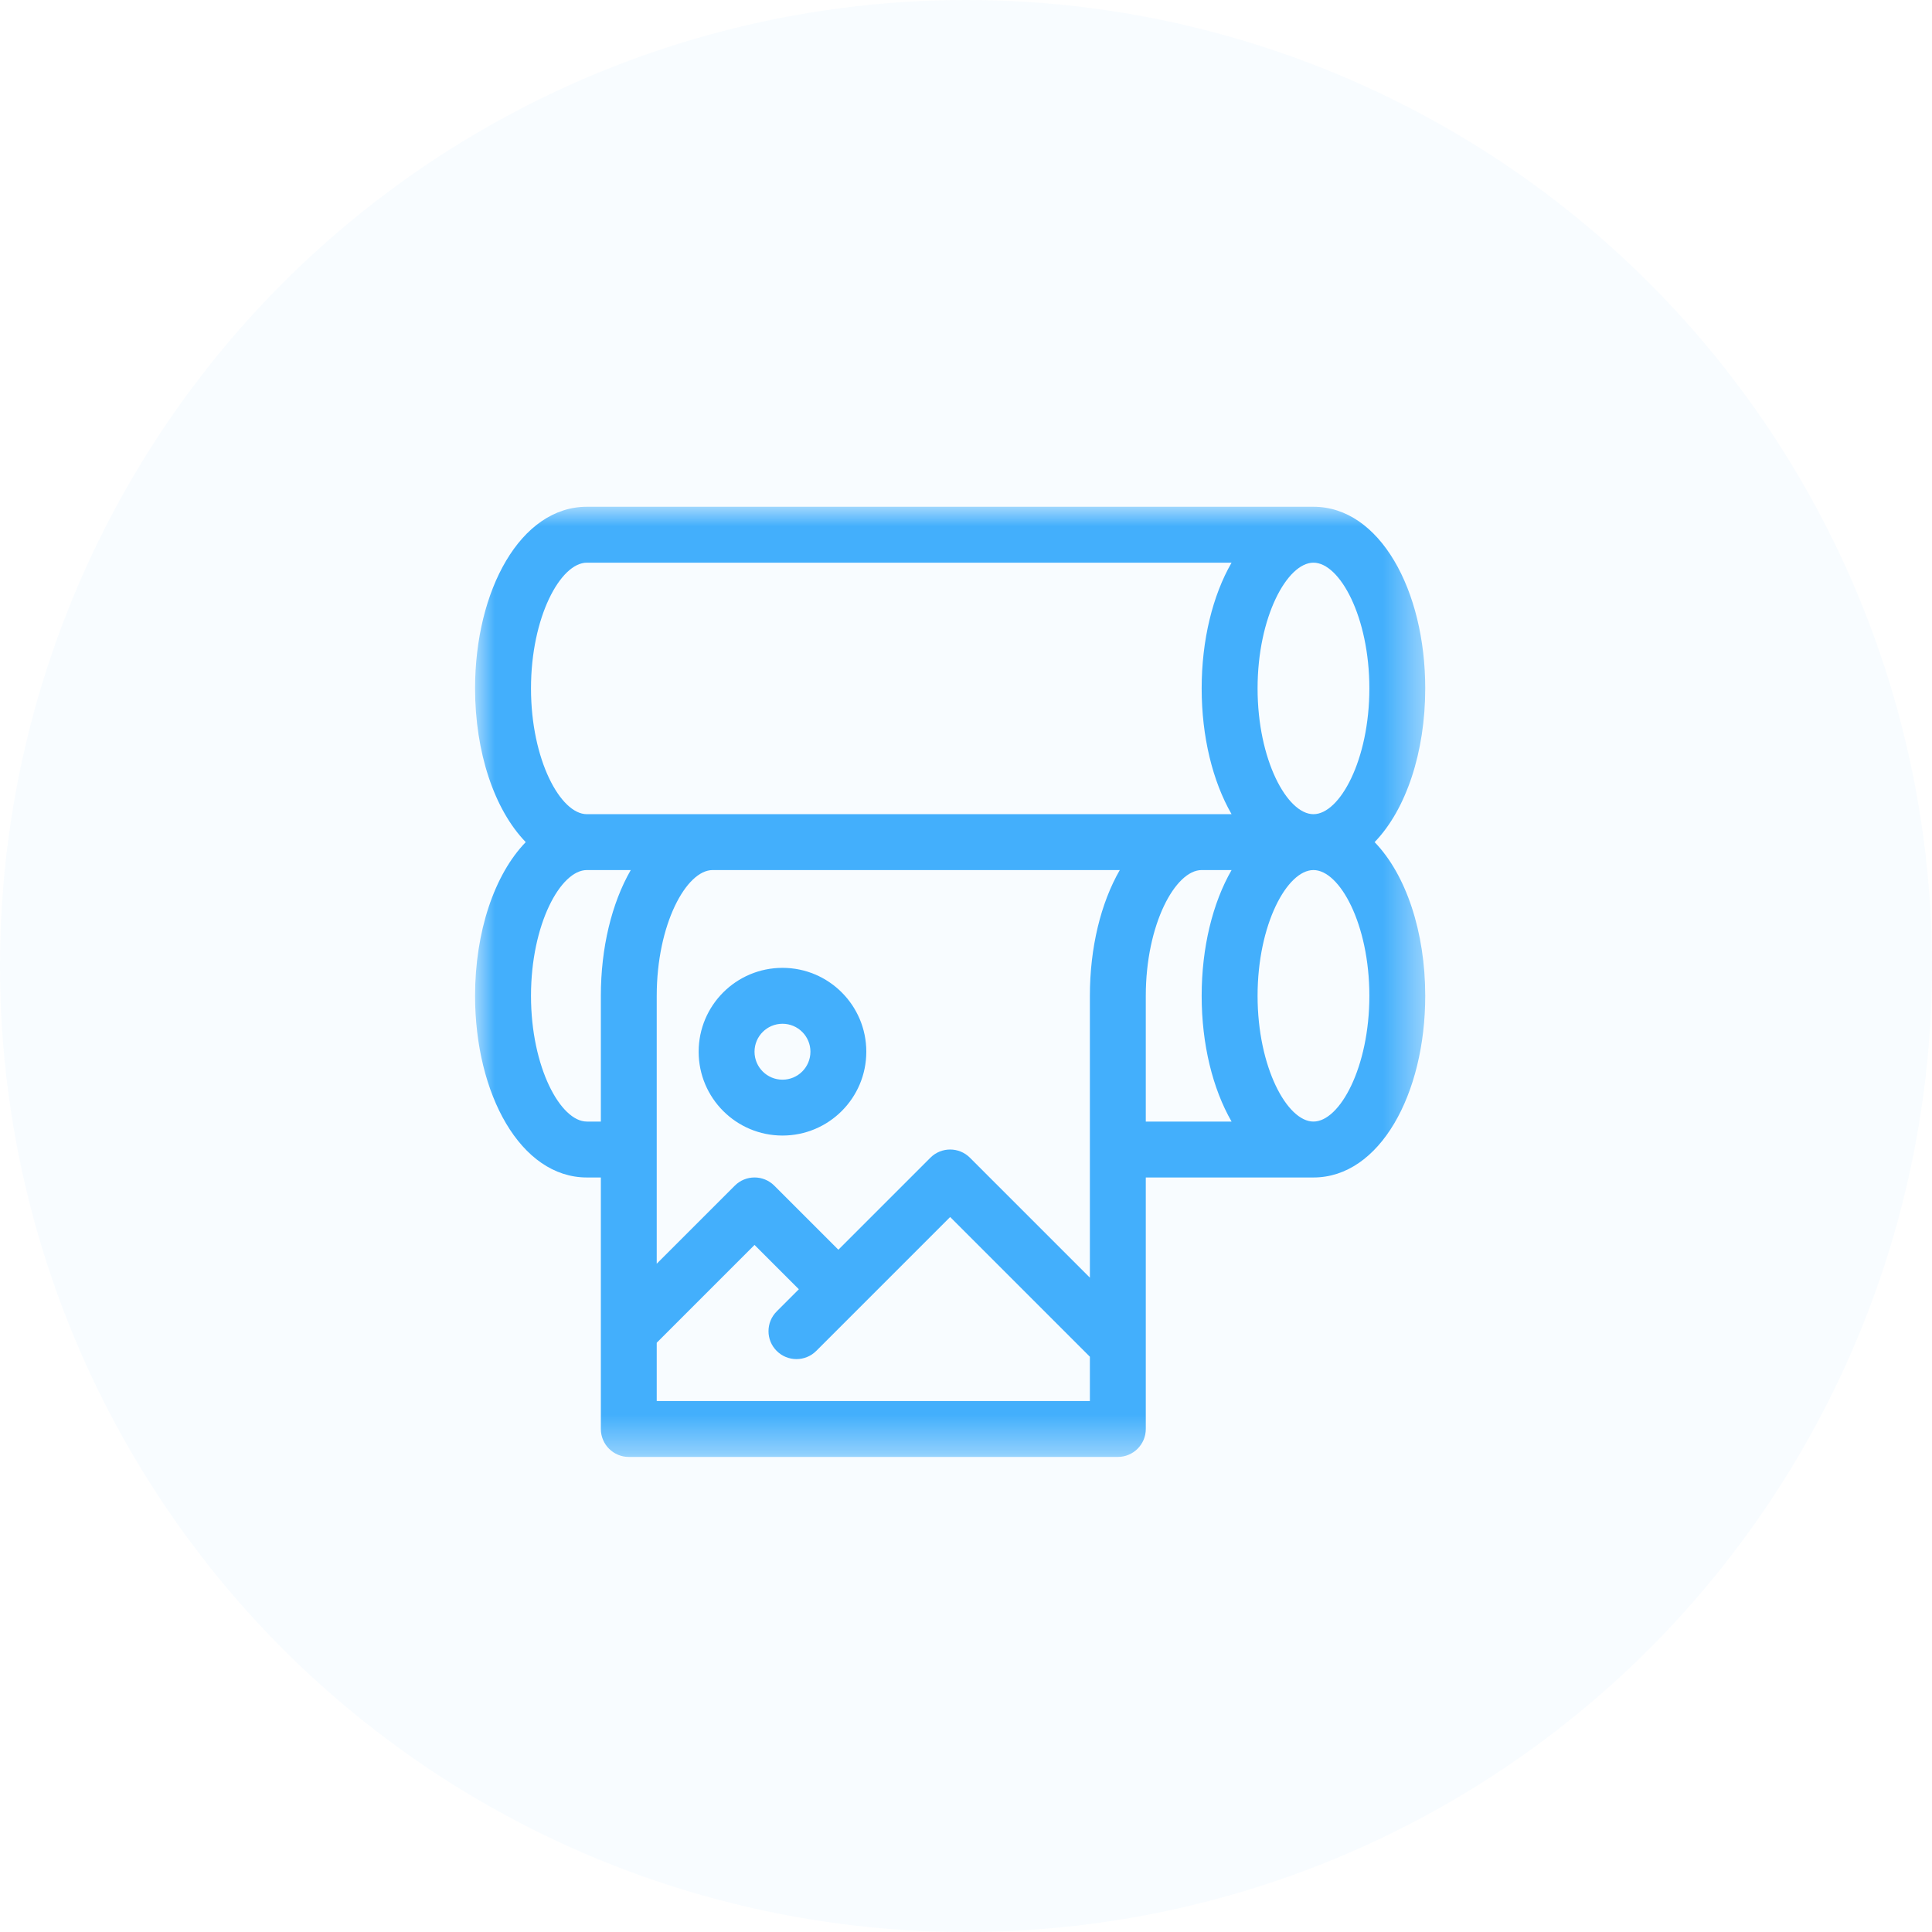
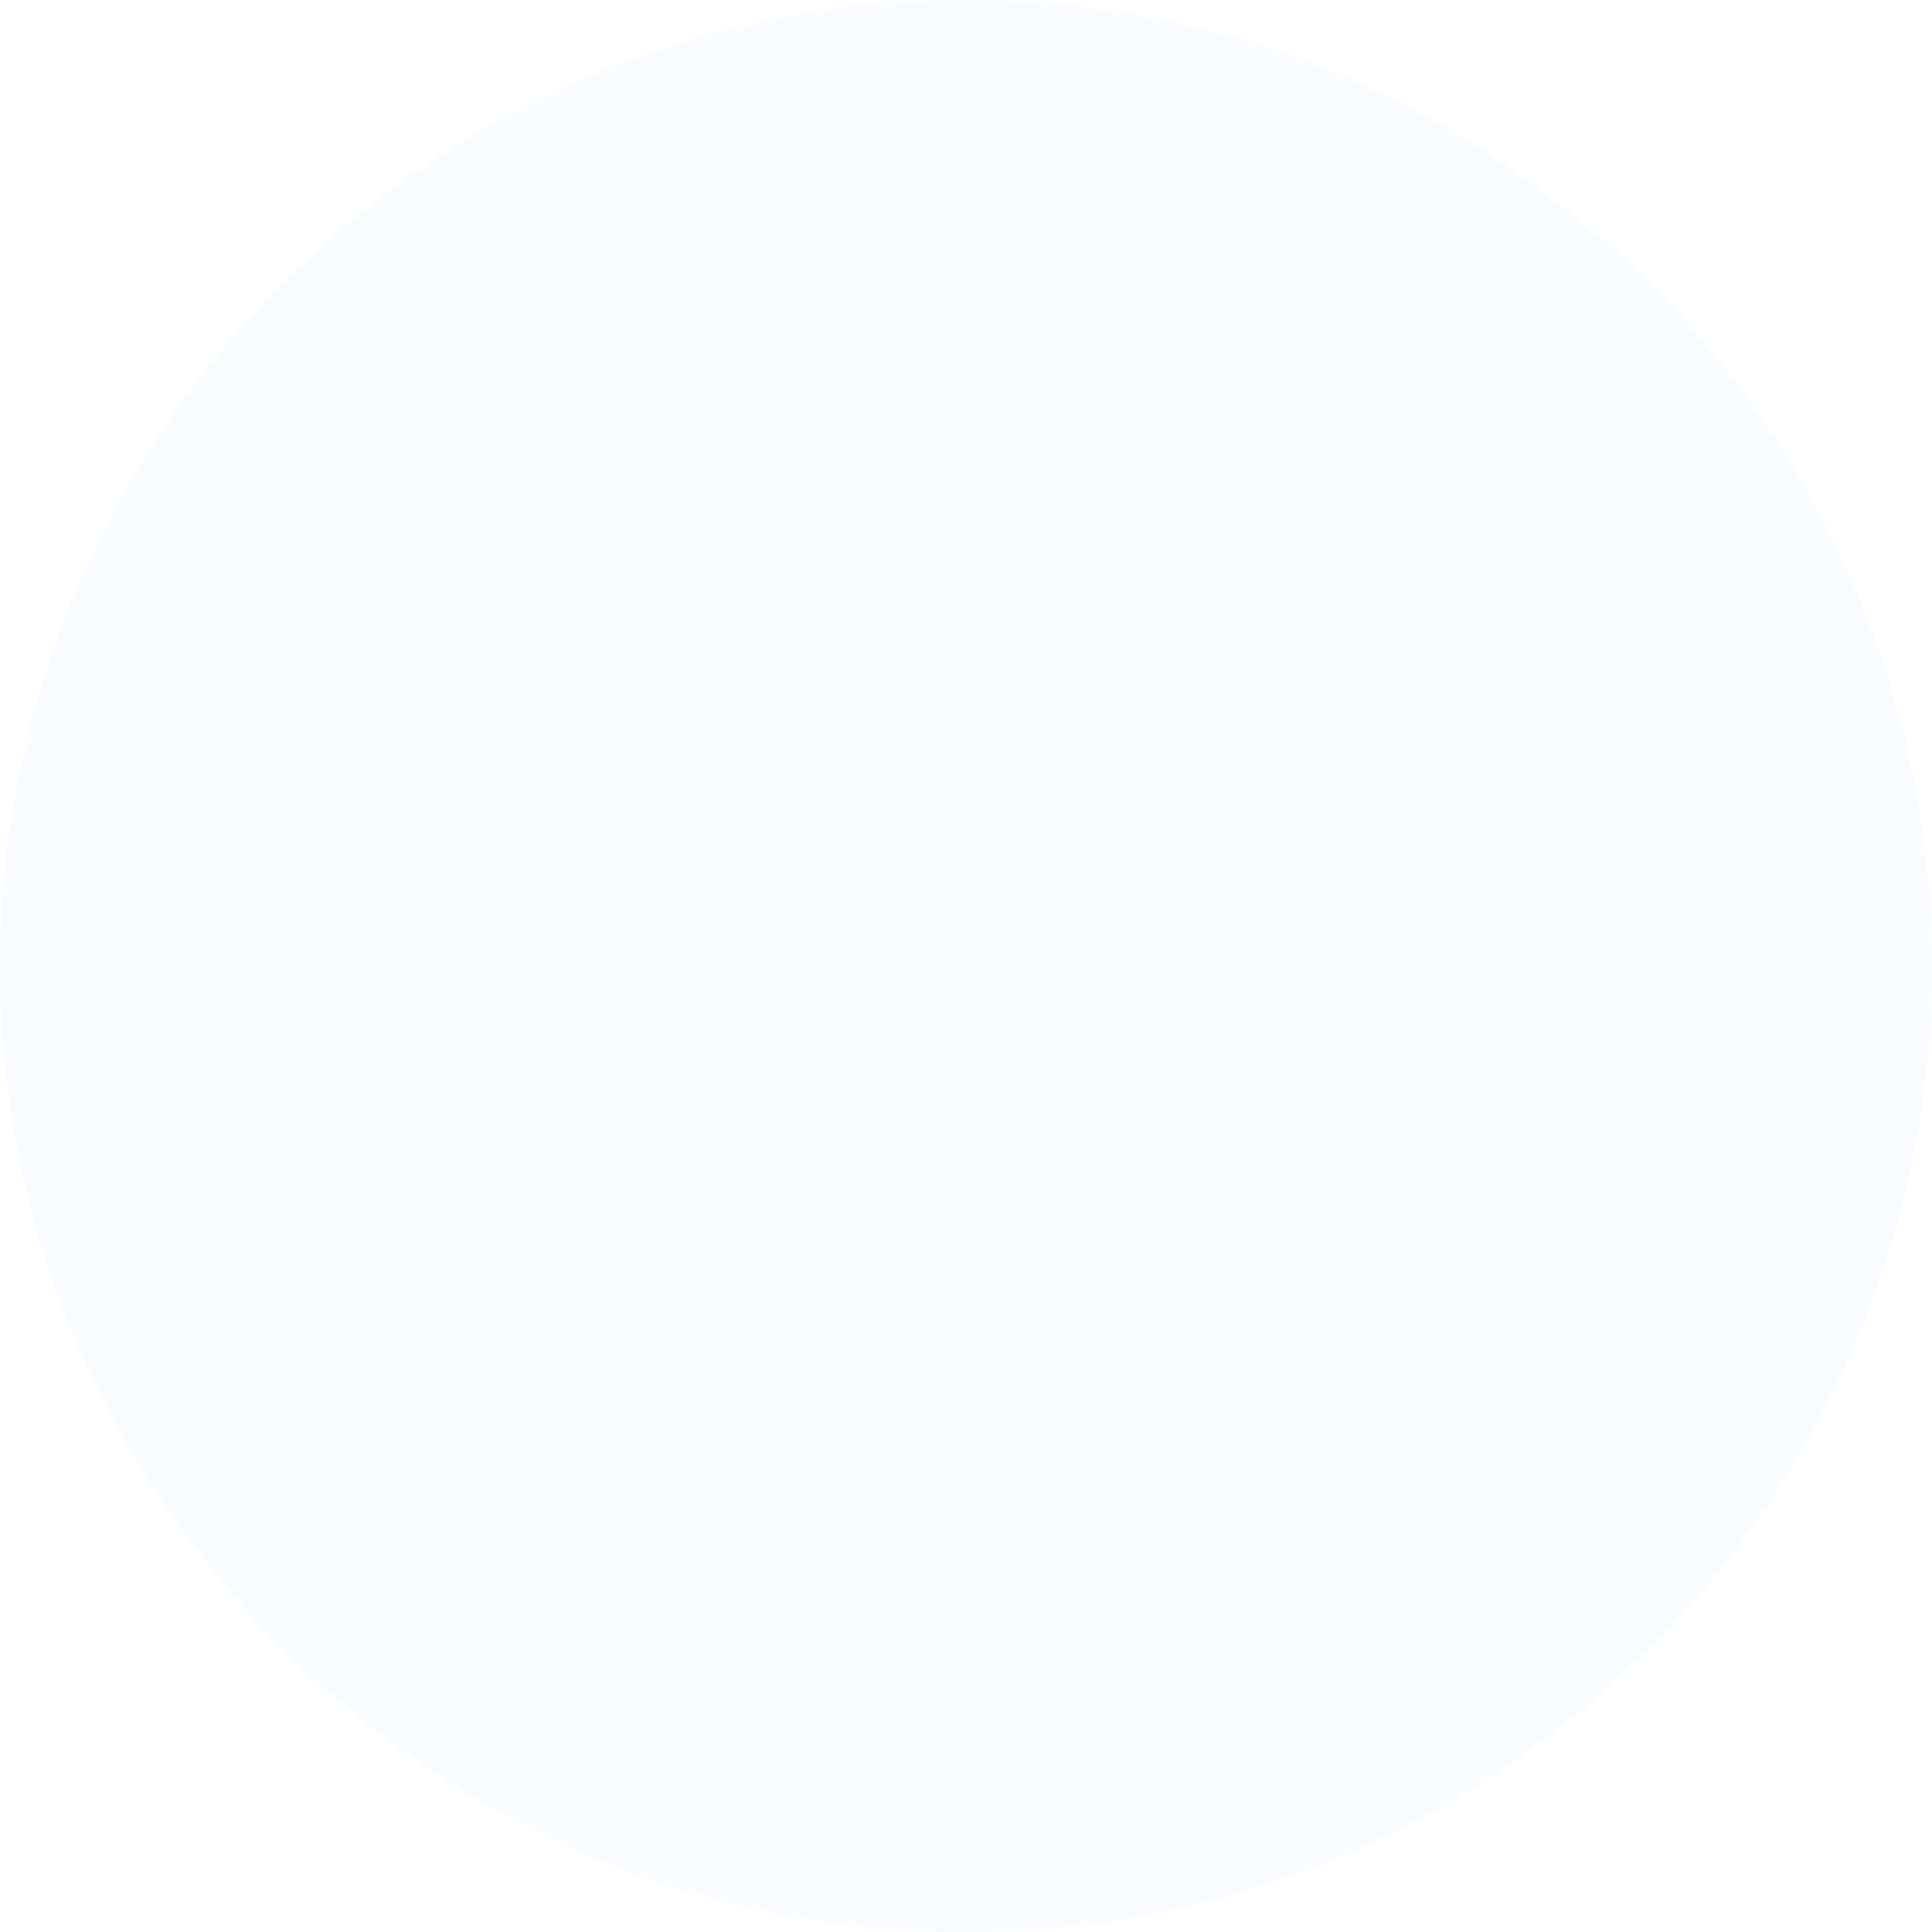
<svg xmlns="http://www.w3.org/2000/svg" xmlns:xlink="http://www.w3.org/1999/xlink" width="50px" height="50px" viewBox="0 0 50 50" version="1.1">
  <title>Group 6</title>
  <defs>
    <polygon id="path-1" points="0 0 24.59 0 24.59 24.586 0 24.586" />
  </defs>
  <g id="POD-Desktop" stroke="none" stroke-width="1" fill="none" fill-rule="evenodd">
    <g id="Homepage---Dektop" transform="translate(-636, -648)">
      <g id="Group-6" transform="translate(636, 648)">
        <circle id="Oval" fill="#43AFFC" opacity="0.037" cx="25" cy="25" r="25" />
        <g id="print" transform="translate(12.295, 13.115)">
          <mask id="mask-2" fill="white">
            <use xlink:href="#path-1" />
          </mask>
          <g id="Clip-2" />
-           <path d="M17.358,17.358 L17.358,23.867 C17.358,24.266 17.034,24.59 16.635,24.59 L3.978,24.59 C3.578,24.59 3.255,24.266 3.255,23.867 L3.255,17.358 L2.893,17.358 C1.177,17.358 0,15.2 0,12.657 C0,11.008 0.495,9.521 1.311,8.679 C0.495,7.837 0,6.35 0,4.701 C0,2.158 1.177,0 2.893,0 L21.697,0 C23.413,0 24.59,2.158 24.59,4.701 C24.59,6.35 24.095,7.837 23.28,8.679 C24.095,9.521 24.59,11.008 24.59,12.657 C24.59,15.2 23.413,17.358 21.697,17.358 L17.358,17.358 Z M21.697,7.956 C22.378,7.956 23.144,6.552 23.144,4.701 C23.144,2.851 22.378,1.447 21.697,1.447 C21.017,1.447 20.251,2.851 20.251,4.701 C20.251,6.552 21.017,7.956 21.697,7.956 Z M18.804,4.701 C18.804,3.454 19.087,2.299 19.578,1.447 L2.893,1.447 C2.212,1.447 1.447,2.851 1.447,4.701 C1.447,6.552 2.212,7.956 2.893,7.956 L19.578,7.956 C19.087,7.103 18.804,5.948 18.804,4.701 Z M21.697,15.911 C22.378,15.911 23.144,14.507 23.144,12.657 C23.144,10.806 22.378,9.402 21.697,9.402 C21.017,9.402 20.251,10.806 20.251,12.657 C20.251,14.507 21.017,15.911 21.697,15.911 Z M12.806,16.846 L15.911,19.951 L15.911,12.657 C15.911,11.41 16.194,10.255 16.685,9.402 L6.148,9.402 C5.467,9.402 4.701,10.806 4.701,12.657 L4.701,19.59 L6.721,17.57 C7.004,17.287 7.461,17.287 7.744,17.57 L9.402,19.228 L11.784,16.846 C12.066,16.564 12.524,16.564 12.806,16.846 Z M18.804,9.402 C18.124,9.402 17.358,10.806 17.358,12.657 L17.358,15.911 L19.578,15.911 C19.087,15.058 18.804,13.904 18.804,12.657 C18.804,11.41 19.087,10.255 19.578,9.402 L18.804,9.402 Z M2.893,9.402 C2.212,9.402 1.447,10.806 1.447,12.657 C1.447,14.507 2.212,15.911 2.893,15.911 L3.255,15.911 L3.255,12.657 C3.255,11.41 3.538,10.255 4.029,9.402 L2.893,9.402 Z M15.911,23.144 L15.911,21.997 L12.295,18.381 L8.829,21.847 C8.546,22.129 8.088,22.129 7.806,21.847 C7.523,21.565 7.523,21.107 7.806,20.824 L8.379,20.251 L7.232,19.104 L4.701,21.635 L4.701,23.144 L15.911,23.144 Z M7.956,16.273 C6.757,16.273 5.786,15.302 5.786,14.103 C5.786,12.905 6.757,11.933 7.956,11.933 C9.154,11.933 10.125,12.905 10.125,14.103 C10.125,15.302 9.154,16.273 7.956,16.273 Z M7.956,14.827 C8.355,14.827 8.679,14.503 8.679,14.103 C8.679,13.704 8.355,13.38 7.956,13.38 C7.556,13.38 7.232,13.704 7.232,14.103 C7.232,14.503 7.556,14.827 7.956,14.827 Z" id="Fill-1" fill="#43AFFC" mask="url(#mask-2)" />
        </g>
      </g>
    </g>
  </g>
</svg>